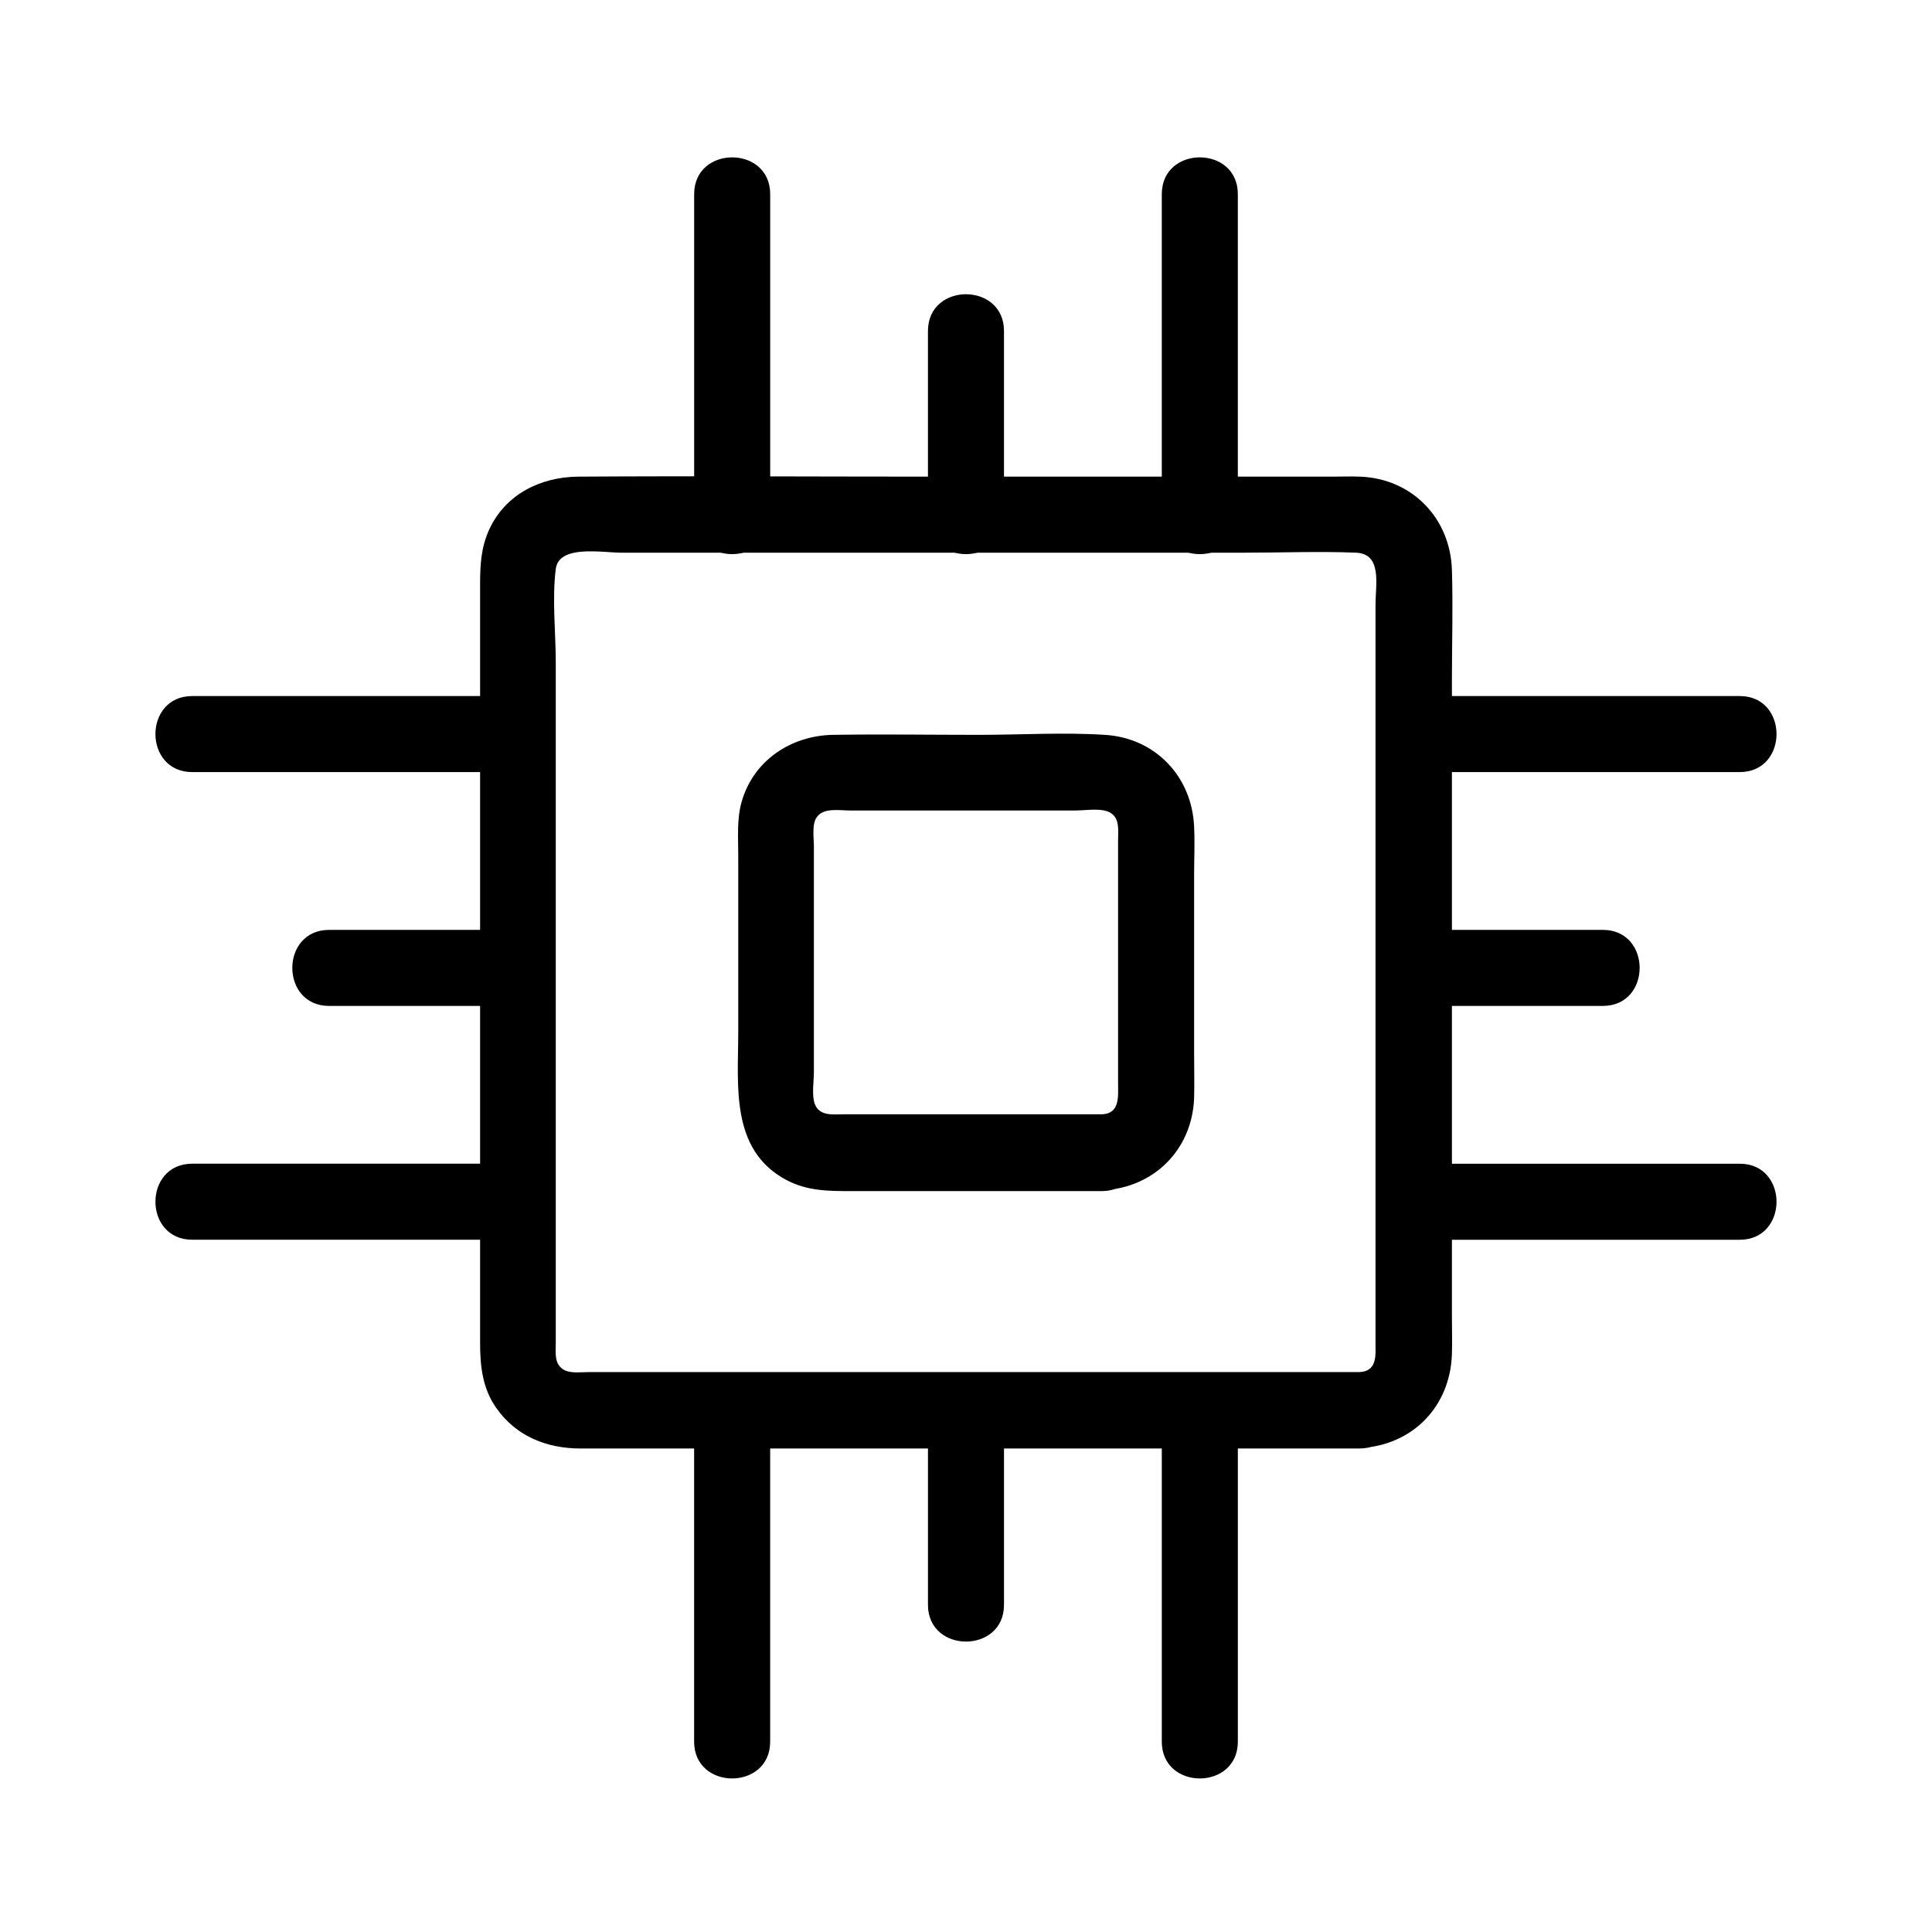
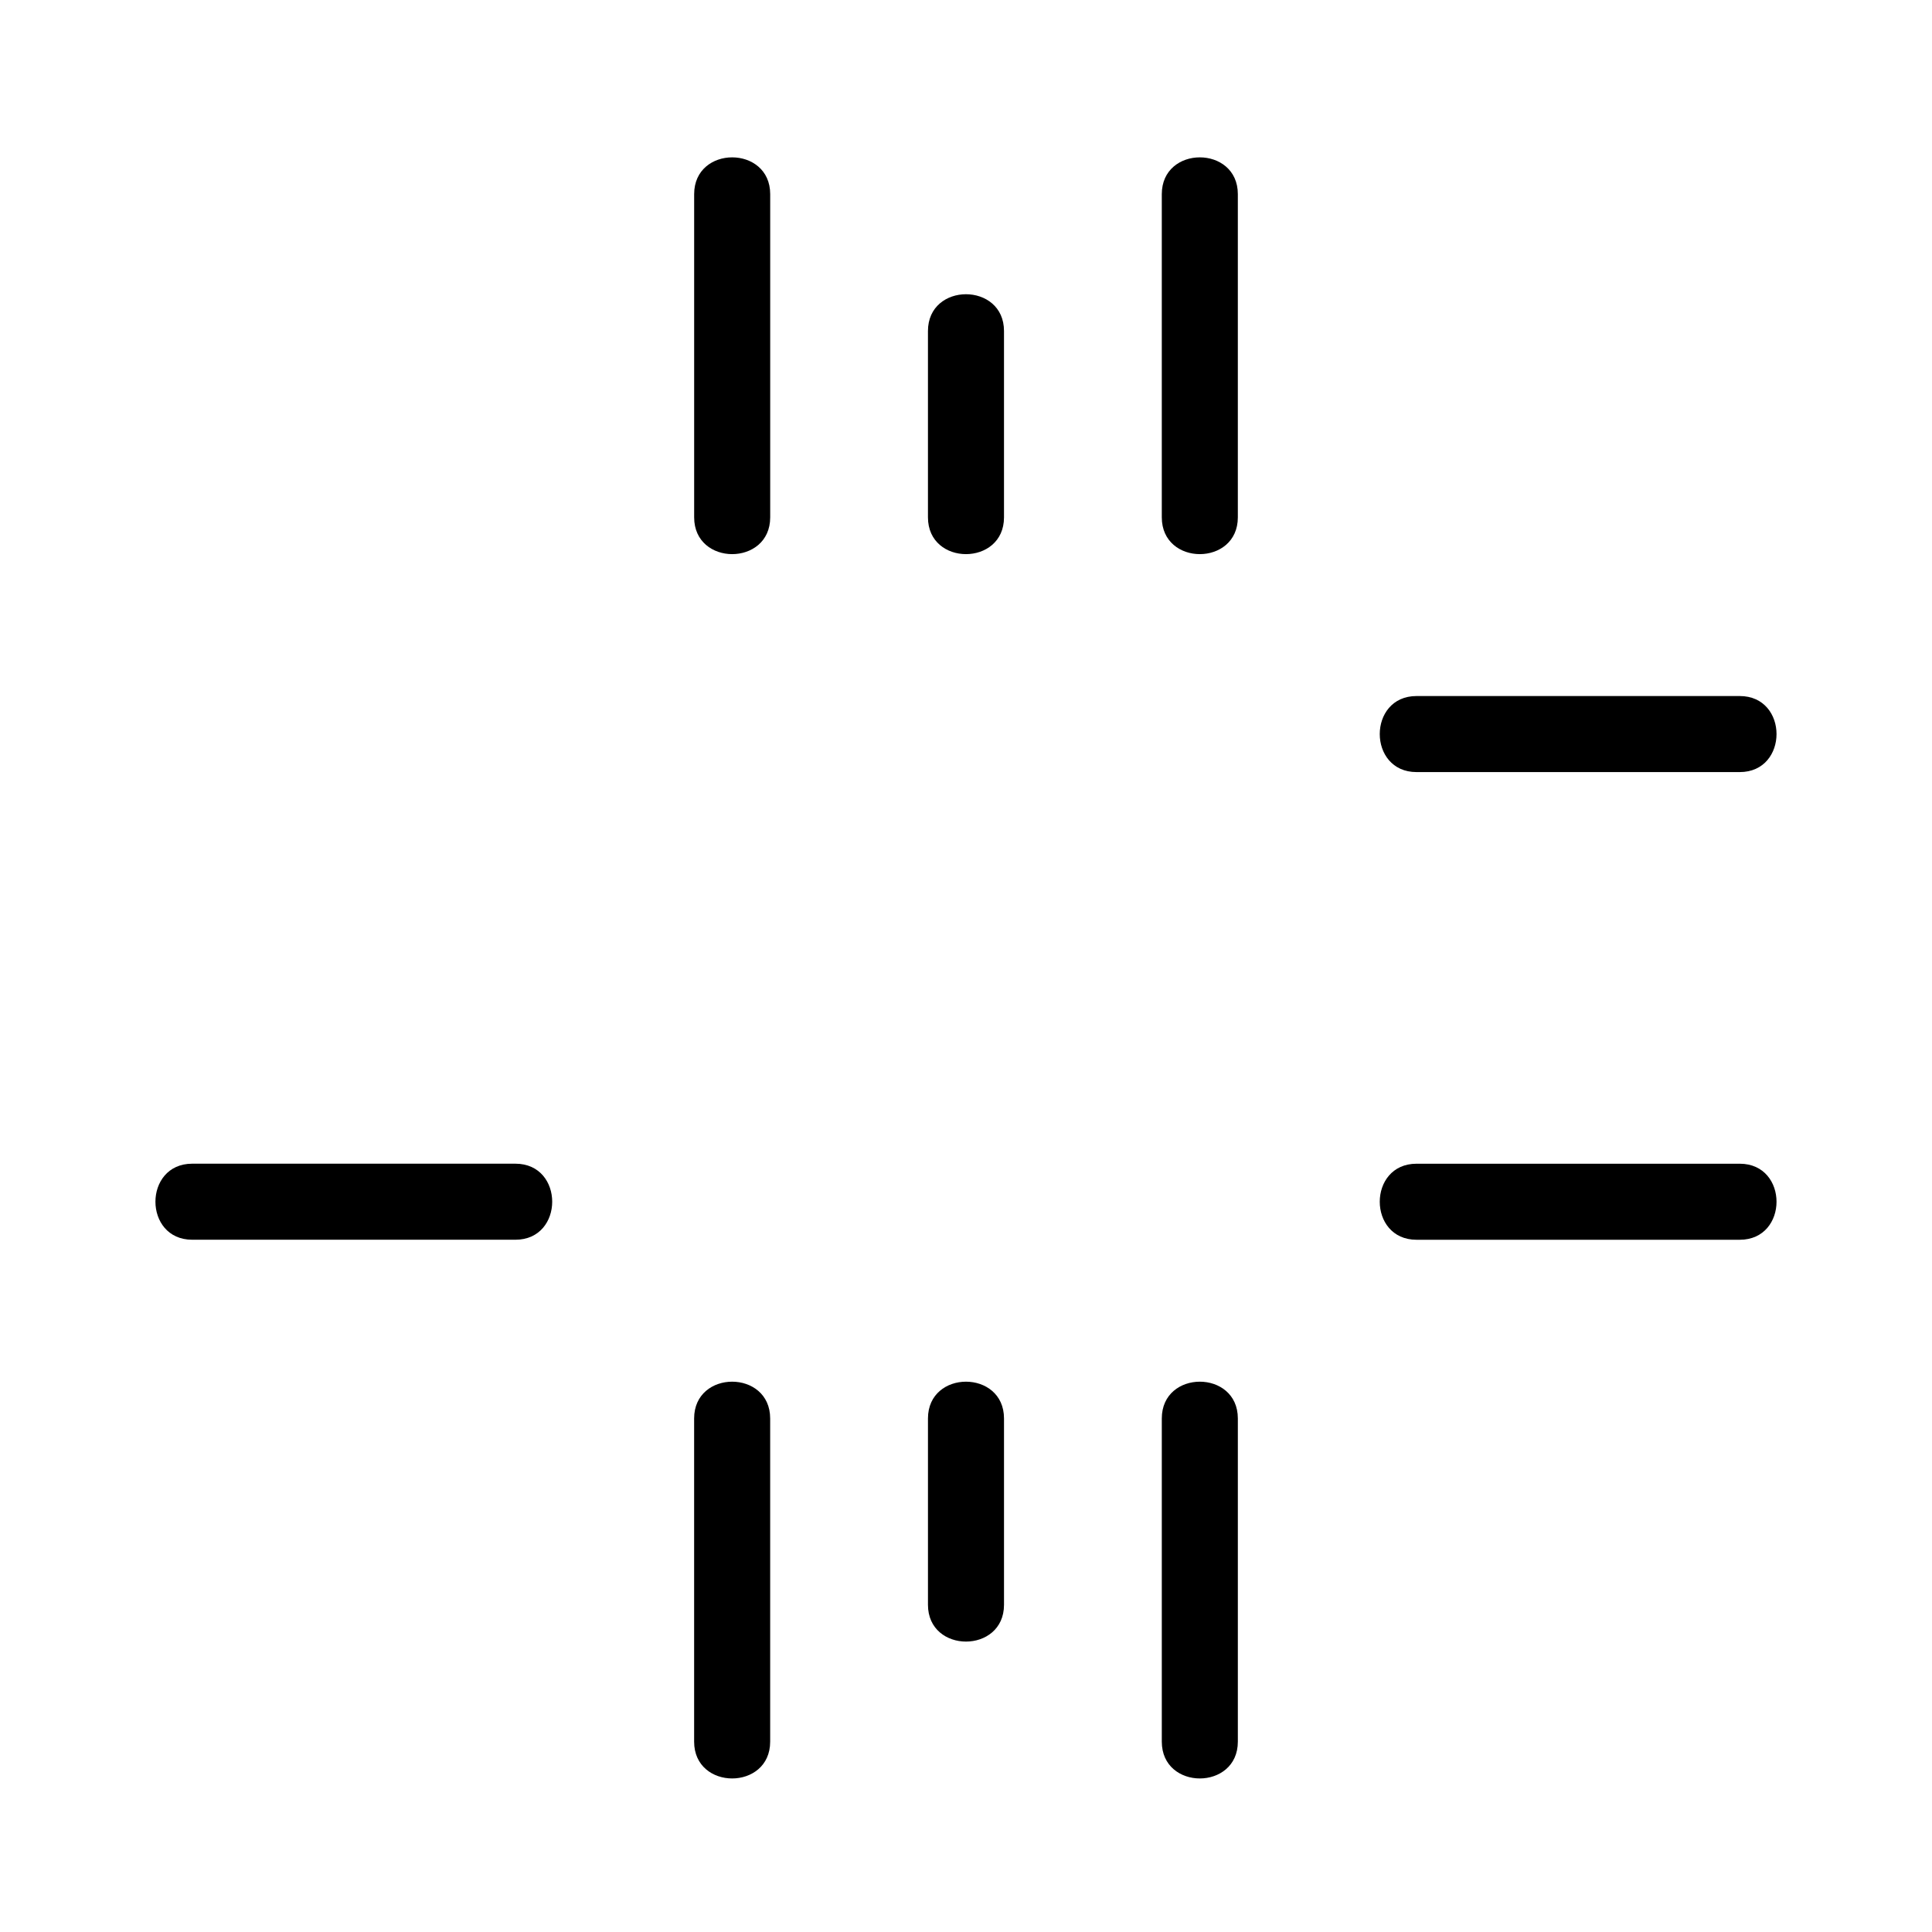
<svg xmlns="http://www.w3.org/2000/svg" fill="#000000" width="800px" height="800px" version="1.1" viewBox="144 144 512 512">
  <g>
-     <path d="m504.39 507.61h-75.066-113.76-15.215c-2.016 0-5.039 0.402-6.75-0.504-2.82-1.512-2.316-4.535-2.316-7.254v-13.703-112.55-54.008c0-8.062-1.008-16.828 0-24.789 0.805-6.551 12.395-4.332 17.332-4.332h47.258 117.89c9.875 0 19.852-0.402 29.625 0 6.953 0.301 5.141 8.465 5.141 13.703v104.99 91.996c0.098 3.023-0.207 6.246-4.137 6.449-12.898 0.605-13 20.758 0 20.152 14.008-0.707 23.98-11.082 24.383-24.988 0.102-3.324 0-6.648 0-9.977v-46.953-122.02c0-9.574 0.301-19.145 0-28.719-0.402-13.805-10.578-24.285-24.383-24.789-2.316-0.102-4.734 0-7.152 0h-106.81c-31.035 0-62.172-0.203-93.203 0-9.977 0.102-19.246 4.637-23.578 14.008-2.215 4.836-2.418 9.574-2.418 14.609v39.297 123.64 37.988c0 6.144 0.605 12.09 4.332 17.332 5.238 7.457 13.402 10.68 22.27 10.68h95.723 104.69 6.144c13-0.102 13-20.254 0-20.254z" />
-     <path d="m436.07 439.3h-68.316c-2.922 0-6.648 0.605-7.859-2.82-0.805-2.215-0.203-6.047-0.203-8.465v-41.715-17.938c0-2.316-0.605-6.047 0.805-7.859 1.812-2.519 5.945-1.715 8.766-1.715h17.938 41.715c2.519 0 6.144-0.605 8.465 0.203 3.527 1.211 2.922 4.836 2.922 7.859v45.039 19.246c0.004 3.426 0.508 7.961-4.231 8.164-12.898 0.605-13 20.758 0 20.152 13.703-0.605 23.879-10.781 24.383-24.484 0.102-3.93 0-7.961 0-11.891v-47.258c0-4.231 0.203-8.465 0-12.594-0.504-13.402-10.277-23.68-23.68-24.484-10.984-0.707-22.27 0-33.25 0-12.898 0-25.895-0.203-38.793 0-11.082 0.203-21.059 6.75-24.184 17.734-1.309 4.535-0.906 9.473-0.906 14.105v46.855c0 14.207-2.215 31.336 12.797 39.297 5.543 2.922 11.184 2.922 17.129 2.922h20.555 43.125 2.922c12.902-0.203 12.902-20.355-0.098-20.355z" />
    <path d="m348.11 281.1v-85.648c0-13-20.152-13-20.152 0v85.648c0 13 20.152 13 20.152 0z" />
    <path d="m472.04 281.1v-85.648c0-13-20.152-13-20.152 0v85.648c0 13 20.152 13 20.152 0z" />
    <path d="m410.07 281.1v-49.375c0-13-20.152-13-20.152 0v49.375c0 13 20.152 13 20.152 0z" />
    <path d="m327.95 519.91v85.648c0 13 20.152 13 20.152 0v-85.648c0-13-20.152-13-20.152 0z" />
    <path d="m451.89 519.91v85.648c0 13 20.152 13 20.152 0v-85.648c0-13-20.152-13-20.152 0z" />
    <path d="m389.92 519.91v49.375c0 13 20.152 13 20.152 0v-49.375c0-13-20.152-13-20.152 0z" />
    <path d="m280.59 452.39h-85.648c-13 0-13 20.152 0 20.152h85.648c13 0 13-20.152 0-20.152z" />
-     <path d="m280.59 328.46h-85.648c-13 0-13 20.152 0 20.152h85.648c13 0 13-20.152 0-20.152z" />
-     <path d="m280.59 390.43h-49.375c-13 0-13 20.152 0 20.152h49.375c13 0 13-20.152 0-20.152z" />
    <path d="m519.4 472.55h85.648c13 0 13-20.152 0-20.152h-85.648c-13 0-13 20.152 0 20.152z" />
    <path d="m519.4 348.61h85.648c13 0 13-20.152 0-20.152h-85.648c-13 0-13 20.152 0 20.152z" />
-     <path d="m519.4 410.58h49.375c13 0 13-20.152 0-20.152h-49.375c-13 0-13 20.152 0 20.152z" />
  </g>
</svg>